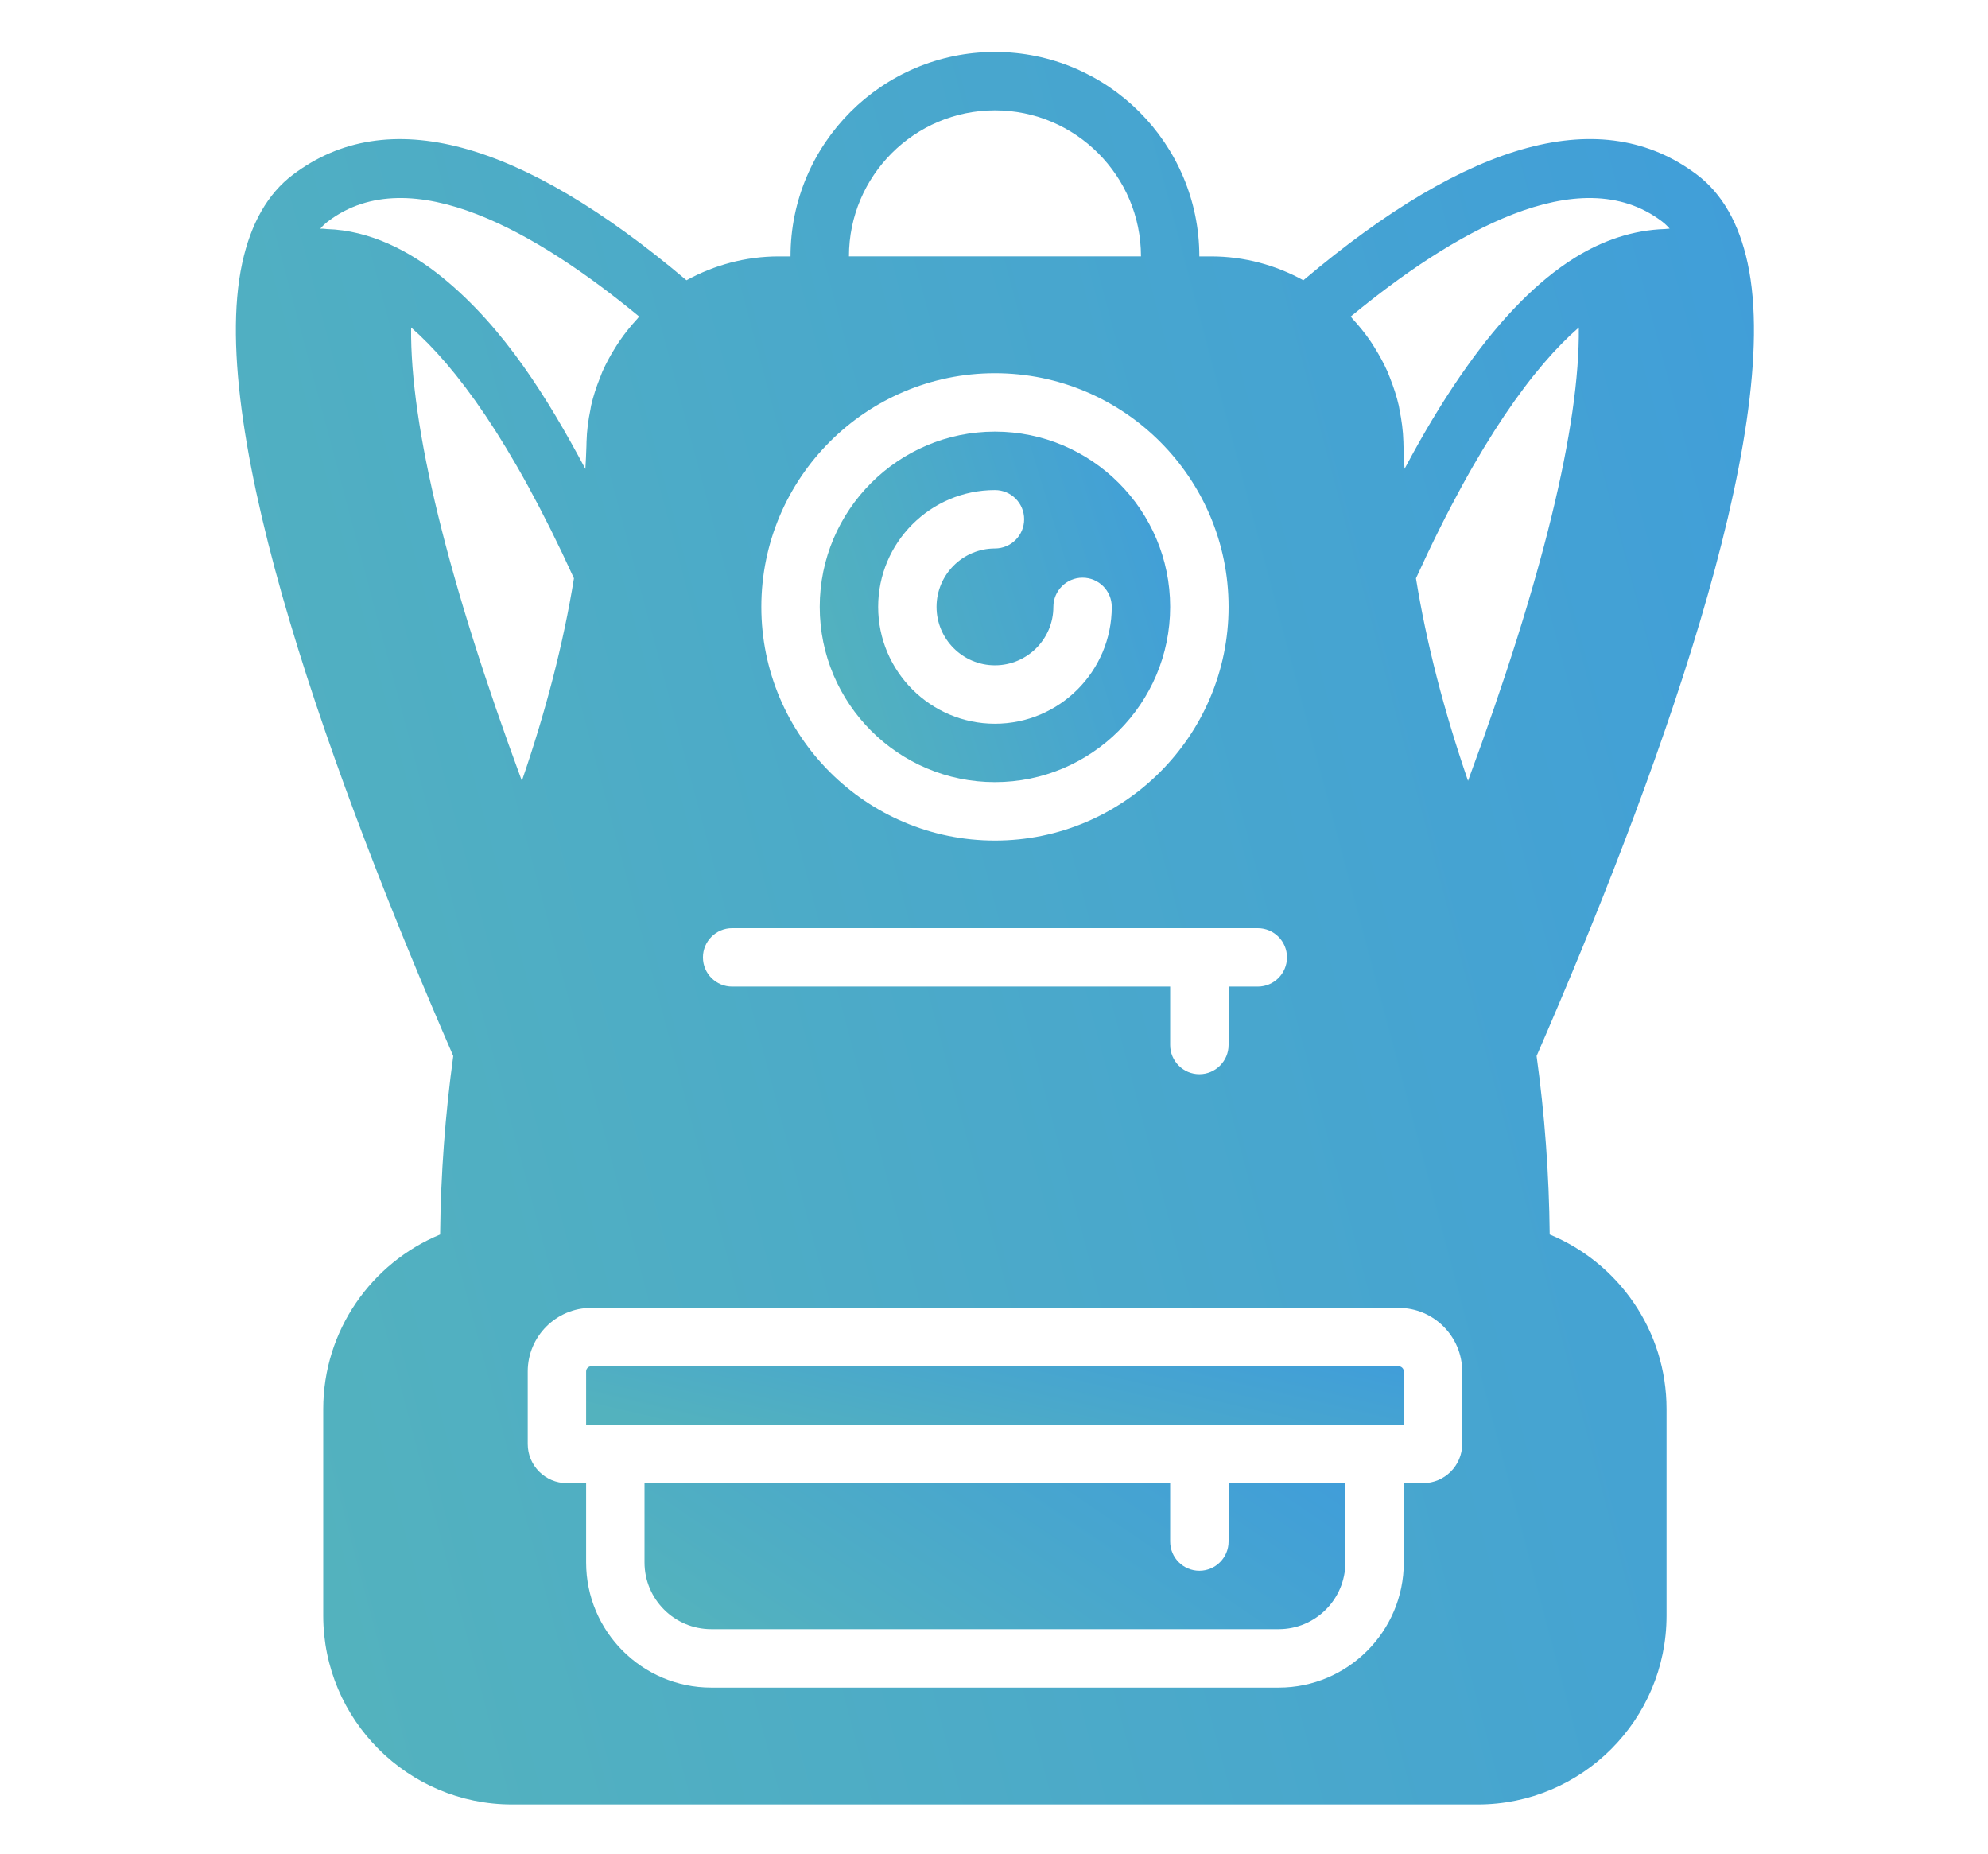
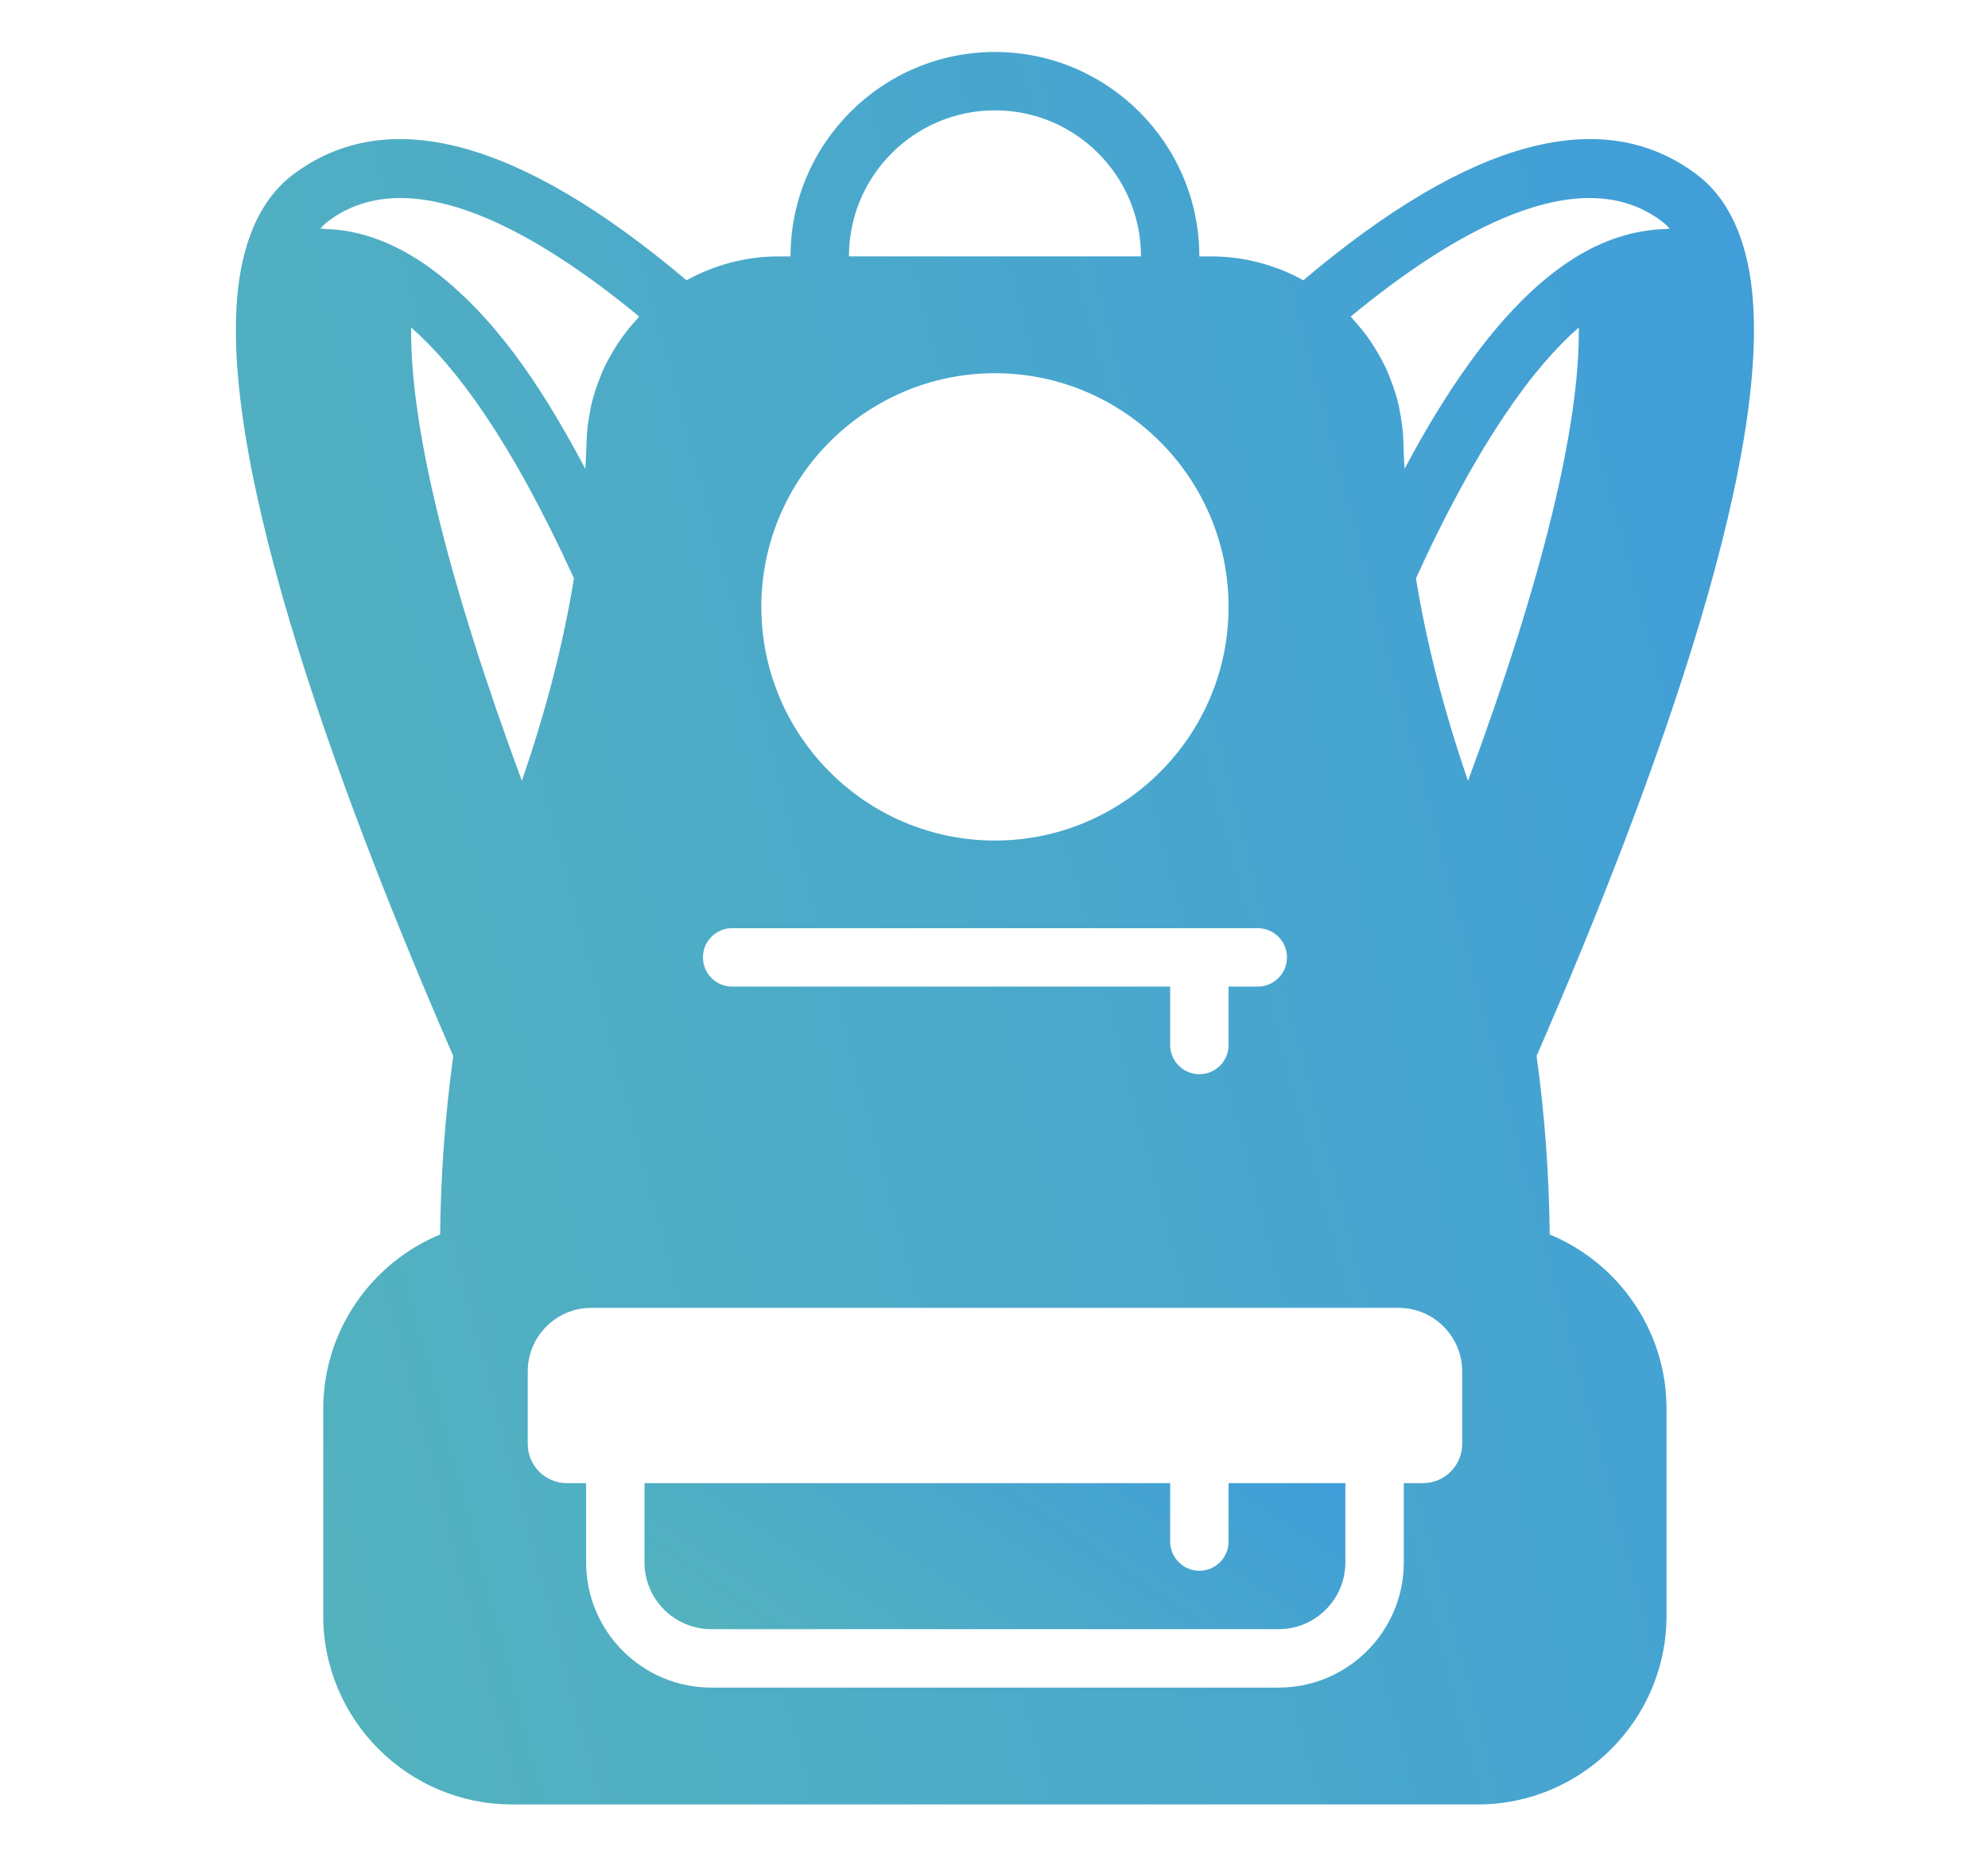
<svg xmlns="http://www.w3.org/2000/svg" width="59" height="55" viewBox="0 0 59 55" fill="none">
  <path d="M36.462 44.007V45.74C36.462 46.219 36.073 46.607 35.595 46.607C35.117 46.607 34.728 46.219 34.728 45.74V44.007H19.128V46.361C19.128 47.452 20.016 48.34 21.108 48.34H37.949C39.041 48.34 39.928 47.452 39.928 46.361V44.007H36.462Z" fill="url(#paint0_linear)" />
-   <path d="M29.528 12.807C26.66 12.807 24.328 15.139 24.328 18.007C24.328 20.875 26.66 23.207 29.528 23.207C32.396 23.207 34.728 20.875 34.728 18.007C34.728 15.139 32.396 12.807 29.528 12.807ZM29.528 21.474C27.616 21.474 26.062 19.919 26.062 18.007C26.062 16.096 27.616 14.541 29.528 14.541C30.007 14.541 30.395 14.929 30.395 15.407C30.395 15.886 30.007 16.274 29.528 16.274C28.573 16.274 27.795 17.051 27.795 18.007C27.795 18.963 28.572 19.741 29.528 19.741C30.484 19.741 31.262 18.963 31.262 18.007C31.262 17.529 31.65 17.141 32.128 17.141C32.607 17.141 32.995 17.529 32.995 18.007C32.995 19.919 31.44 21.474 29.528 21.474Z" fill="url(#paint1_linear)" />
-   <path d="M41.509 40.54H17.547C17.463 40.54 17.395 40.609 17.395 40.693V42.274H41.661V40.693C41.662 40.609 41.593 40.54 41.509 40.54Z" fill="url(#paint2_linear)" />
  <path d="M45.992 36.629C45.974 34.827 45.842 33.06 45.603 31.333C49.087 23.327 52.955 12.84 51.868 7.812C51.868 7.812 51.868 7.812 51.868 7.811C51.613 6.627 51.106 5.743 50.363 5.183C47.565 3.07 43.633 4.131 38.681 8.316C37.865 7.867 36.931 7.608 35.944 7.608H35.594C35.594 4.263 32.873 1.542 29.527 1.542C26.182 1.542 23.461 4.263 23.461 7.608H23.111C22.124 7.608 21.191 7.867 20.374 8.316C15.421 4.132 11.49 3.071 8.692 5.184C7.949 5.745 7.443 6.629 7.187 7.812C7.187 7.812 7.187 7.812 7.187 7.813C6.1 12.84 9.968 23.328 13.452 31.334C13.214 33.061 13.081 34.828 13.062 36.63C11.028 37.471 9.593 39.476 9.593 41.81V47.939C9.593 51.028 12.106 53.541 15.195 53.541H43.858C46.947 53.541 49.46 51.028 49.46 47.939V41.81C49.462 39.475 48.026 37.47 45.992 36.629ZM49.319 6.566C49.402 6.629 49.48 6.702 49.553 6.784C49.506 6.784 49.459 6.795 49.412 6.796C48.458 6.827 47.563 7.137 46.756 7.636C46.163 8.003 45.627 8.456 45.135 8.949C44.546 9.542 44.019 10.195 43.535 10.876C42.953 11.693 42.43 12.552 41.946 13.429C41.858 13.589 41.77 13.749 41.684 13.912C41.674 13.687 41.658 13.462 41.653 13.236L41.65 13.104C41.641 12.78 41.597 12.465 41.535 12.157C41.526 12.116 41.521 12.074 41.513 12.034C41.449 11.755 41.36 11.488 41.257 11.226C41.229 11.156 41.205 11.088 41.175 11.02C41.066 10.776 40.939 10.544 40.798 10.318C40.755 10.25 40.714 10.182 40.669 10.117C40.51 9.885 40.334 9.668 40.144 9.462C40.123 9.44 40.109 9.414 40.088 9.391C43.078 6.926 46.859 4.708 49.319 6.566ZM29.528 3.274C31.918 3.274 33.862 5.218 33.862 7.607H25.195C25.195 5.218 27.139 3.274 29.528 3.274ZM29.528 11.074C33.351 11.074 36.462 14.184 36.462 18.007C36.462 21.83 33.351 24.941 29.528 24.941C25.705 24.941 22.595 21.83 22.595 18.007C22.595 14.184 25.705 11.074 29.528 11.074ZM21.728 27.541H37.328C37.807 27.541 38.195 27.929 38.195 28.407C38.195 28.886 37.807 29.274 37.328 29.274H36.462V31.007C36.462 31.485 36.073 31.874 35.595 31.874C35.117 31.874 34.728 31.485 34.728 31.007V29.274H21.728C21.25 29.274 20.862 28.886 20.862 28.407C20.862 27.929 21.25 27.541 21.728 27.541ZM9.573 6.785C9.551 6.785 9.528 6.785 9.506 6.785C9.576 6.702 9.655 6.629 9.738 6.566C12.196 4.708 15.979 6.925 18.969 9.392C18.949 9.413 18.934 9.439 18.914 9.46C18.723 9.667 18.545 9.887 18.386 10.12C18.341 10.184 18.301 10.25 18.259 10.316C18.117 10.543 17.989 10.778 17.879 11.024C17.851 11.09 17.826 11.156 17.801 11.223C17.696 11.486 17.607 11.755 17.543 12.035C17.534 12.075 17.529 12.116 17.522 12.157C17.458 12.465 17.416 12.78 17.407 13.104L17.404 13.237C17.399 13.461 17.384 13.688 17.373 13.914C16.271 11.845 14.967 9.723 13.124 8.227C12.158 7.443 10.976 6.835 9.701 6.797C9.658 6.796 9.615 6.785 9.573 6.785ZM12.201 9.717C13.509 10.857 15.159 13.05 17.034 17.16C16.721 19.091 16.205 21.085 15.488 23.169C13.288 17.223 12.168 12.641 12.201 9.717ZM43.395 42.847C43.395 43.486 42.874 44.007 42.234 44.007H41.662V46.361C41.662 48.408 39.996 50.074 37.949 50.074H21.108C19.061 50.074 17.395 48.408 17.395 46.361V44.007H16.822C16.182 44.007 15.662 43.486 15.662 42.847V40.693C15.662 39.653 16.507 38.807 17.547 38.807H41.509C42.549 38.807 43.395 39.653 43.395 40.693V42.847H43.395ZM43.568 23.169C42.852 21.085 42.336 19.091 42.023 17.16C43.898 13.05 45.547 10.857 46.856 9.717C46.889 12.641 45.769 17.223 43.568 23.169Z" fill="url(#paint3_linear)" />
  <defs>
    <linearGradient id="paint0_linear" x1="17.566" y1="47.41" x2="34.271" y2="22.838" gradientUnits="userSpaceOnUse">
      <stop offset="0.04" stop-color="#53B2BE" />
      <stop offset="1" stop-color="#2D89F5" />
    </linearGradient>
    <linearGradient id="paint1_linear" x1="23.547" y1="20.975" x2="47.703" y2="13.573" gradientUnits="userSpaceOnUse">
      <stop offset="0.04" stop-color="#53B2BE" />
      <stop offset="1" stop-color="#2D89F5" />
    </linearGradient>
    <linearGradient id="paint2_linear" x1="15.572" y1="41.902" x2="18.749" y2="28.27" gradientUnits="userSpaceOnUse">
      <stop offset="0.04" stop-color="#53B2BE" />
      <stop offset="1" stop-color="#2D89F5" />
    </linearGradient>
    <linearGradient id="paint3_linear" x1="3.615" y1="42.382" x2="110.553" y2="13.988" gradientUnits="userSpaceOnUse">
      <stop offset="0.04" stop-color="#53B2BE" />
      <stop offset="1" stop-color="#2D89F5" />
    </linearGradient>
  </defs>
</svg>